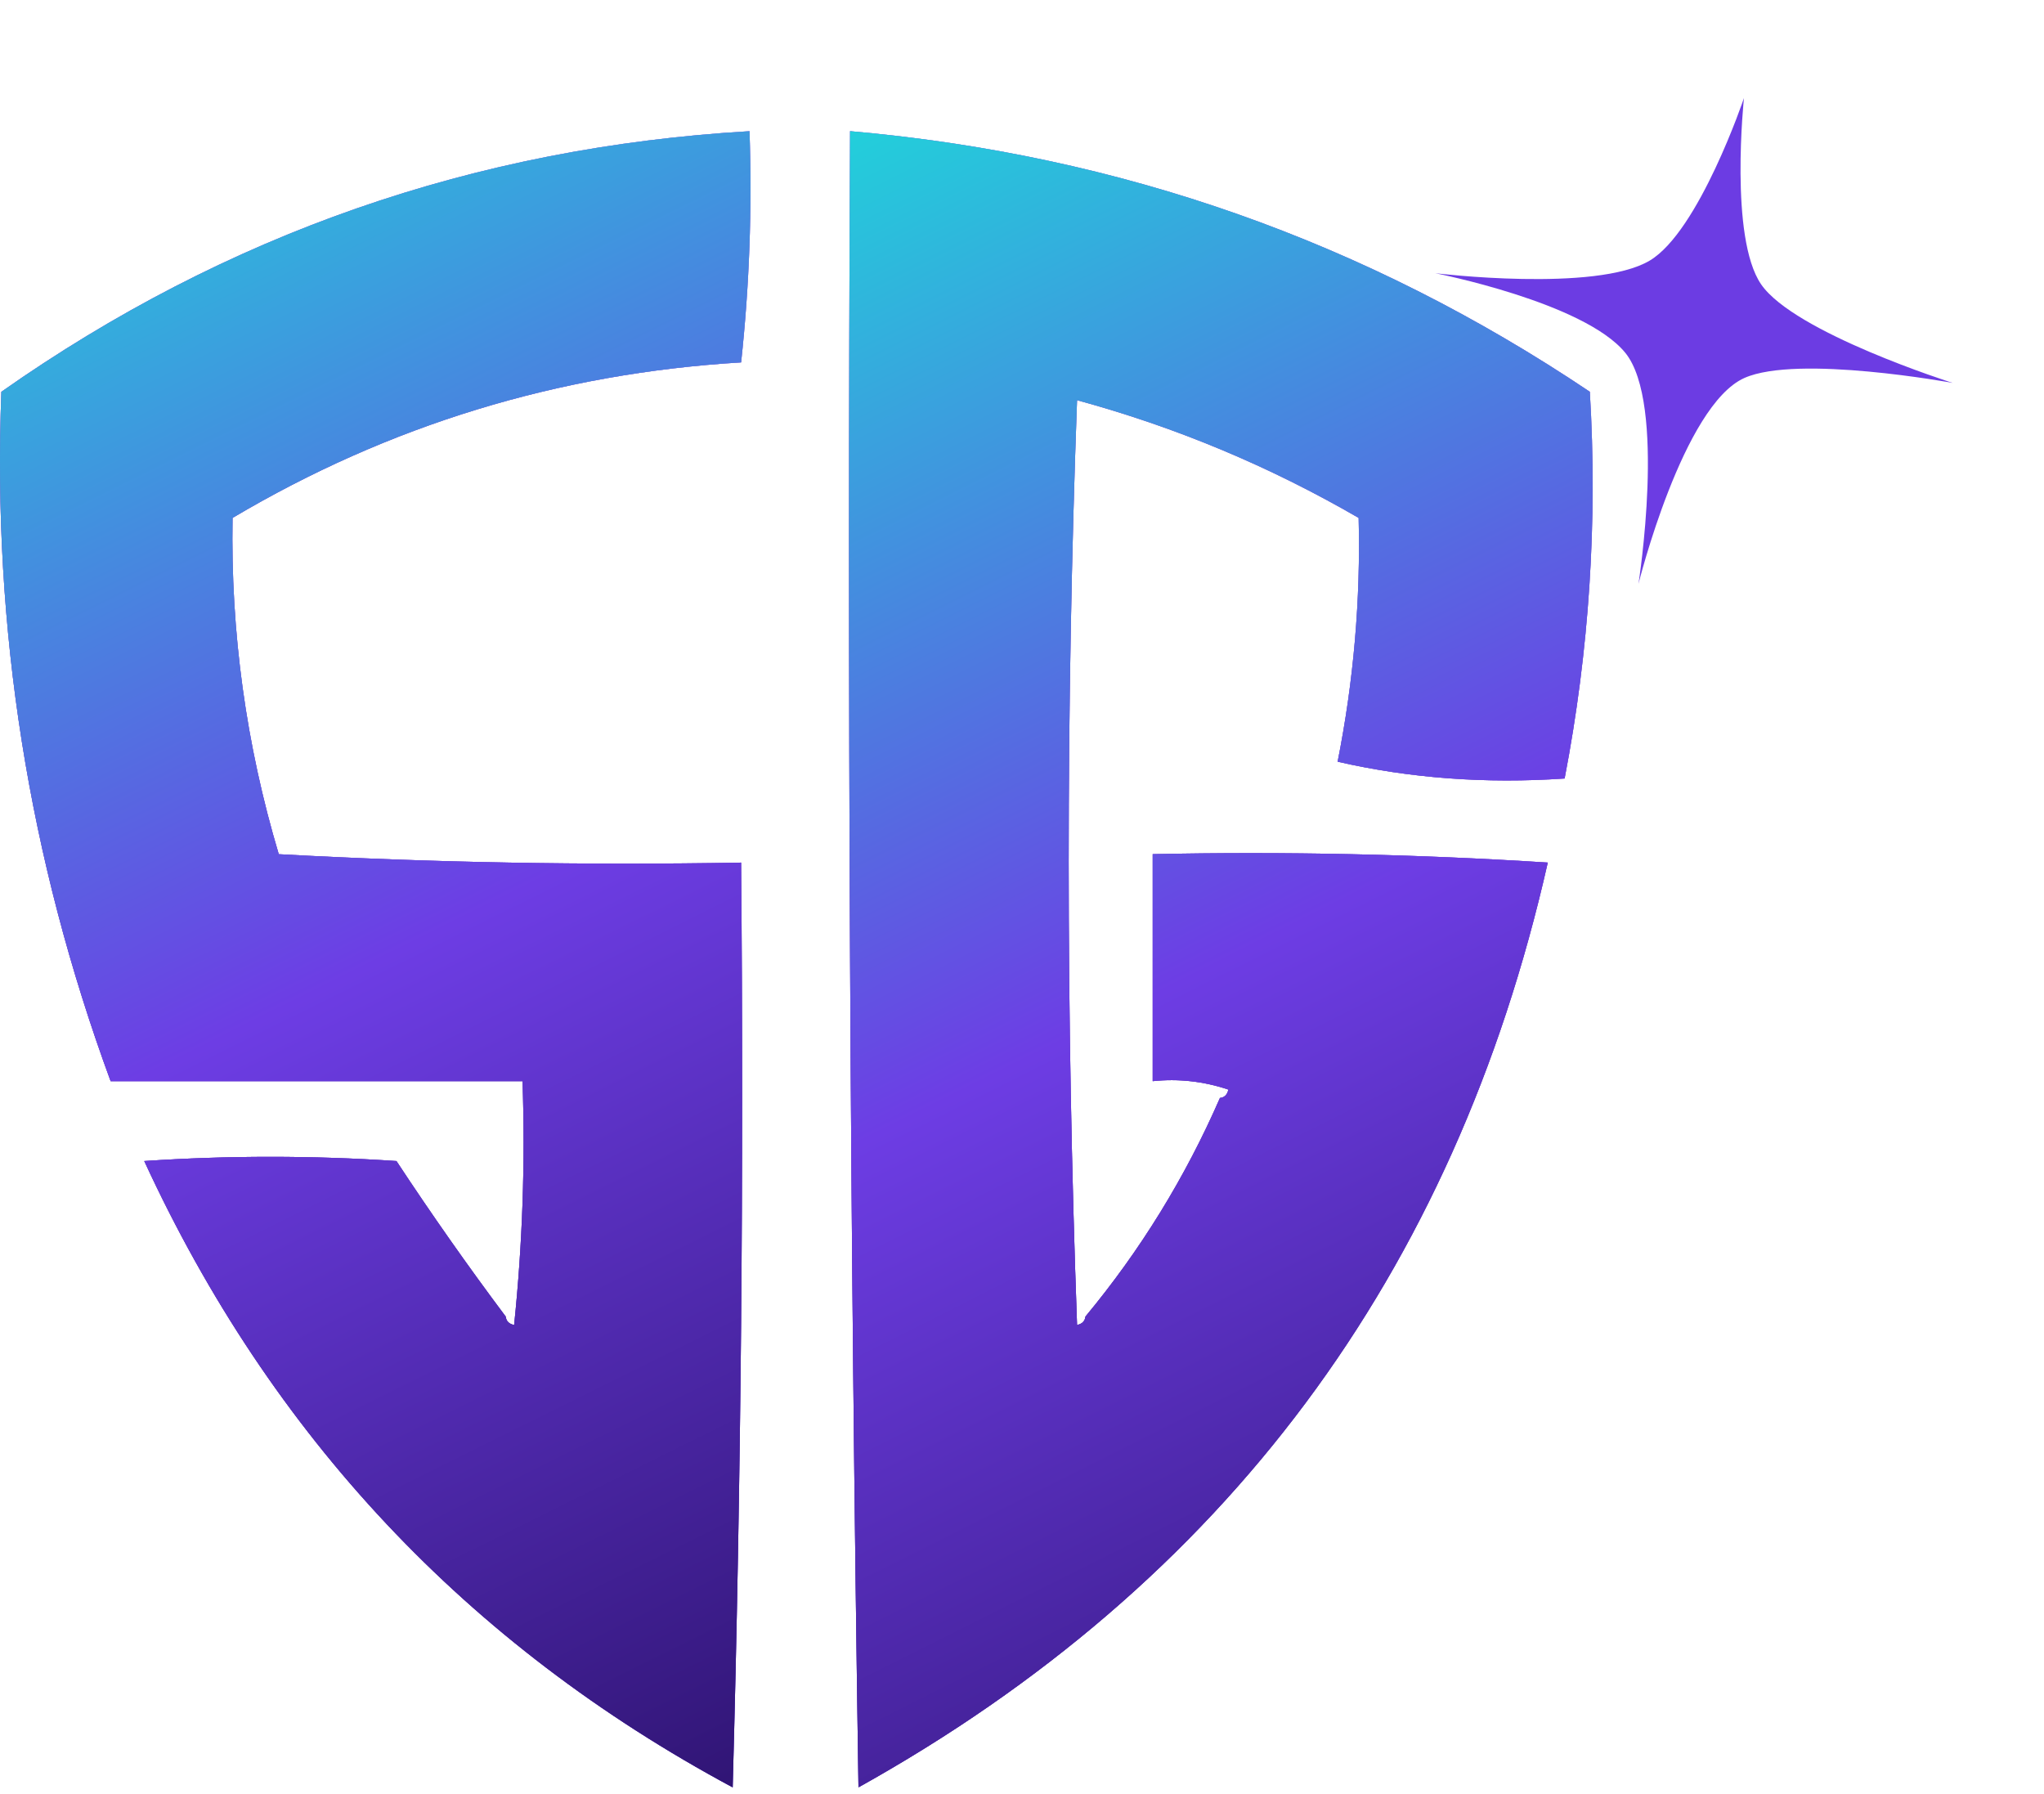
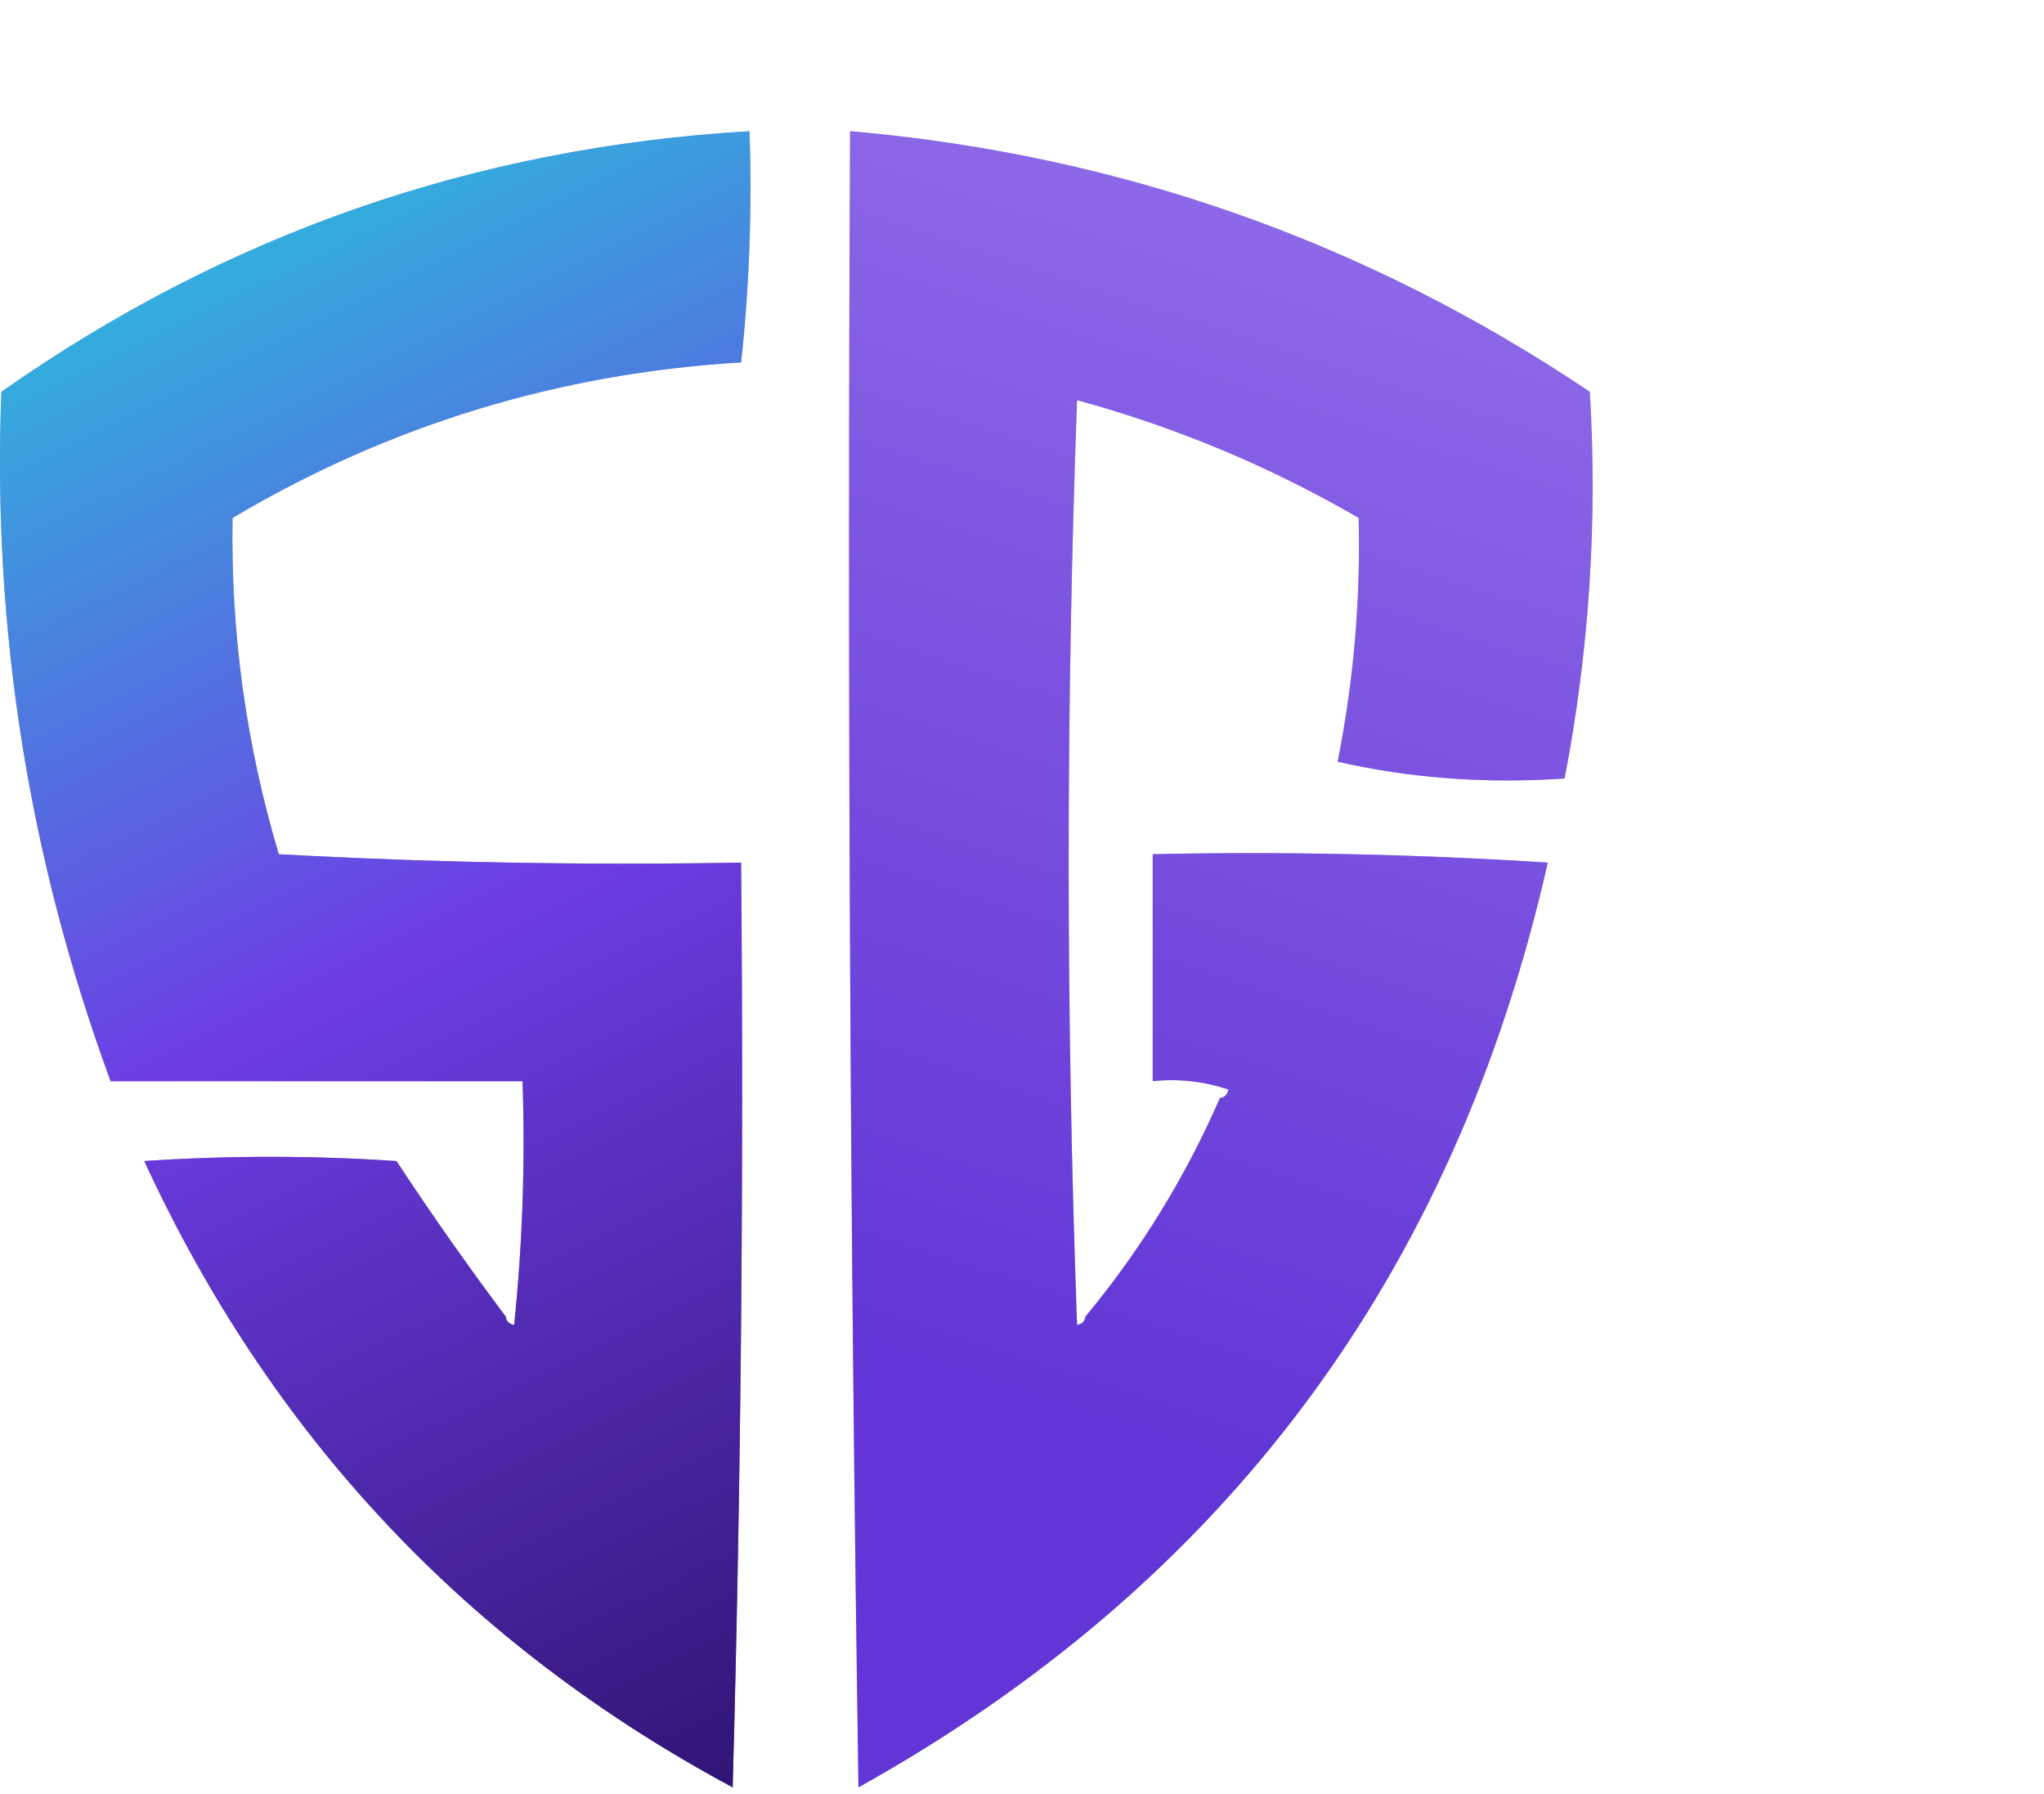
<svg xmlns="http://www.w3.org/2000/svg" width="90" height="79" viewBox="0 0 90 79" fill="none">
  <g filter="url(#filter0_d_11_352)">
-     <path d="M77.414 11.622C78.876 13.763 85.851 15.967 85.851 15.967C85.851 15.967 79.025 14.708 76.683 15.749C73.975 16.952 72.017 24.815 72.017 24.815C72.017 24.815 73.266 16.869 71.432 14.636C69.608 12.414 63.07 11.138 63.07 11.138C63.07 11.138 70.135 11.996 72.512 10.582C74.682 9.292 76.662 3.426 76.662 3.426C76.662 3.426 76.009 9.563 77.414 11.622Z" fill="#6C3CE3" />
-   </g>
-   <path fill-rule="evenodd" clip-rule="evenodd" d="M12.274 37.608C18.995 37.977 25.781 38.1 32.632 37.978C32.754 51.612 32.631 65.184 32.261 78.692C20.569 72.414 11.933 63.222 6.352 51.117C10.053 50.87 13.755 50.87 17.456 51.117C18.997 53.458 20.601 55.74 22.268 57.965C22.29 58.166 22.413 58.289 22.638 58.335C23.007 54.765 23.131 51.188 23.008 47.601C16.963 47.601 10.917 47.601 4.872 47.601C1.264 37.798 -0.34 27.681 0.06 17.25C9.944 10.306 20.924 6.481 33.002 5.776C33.119 9.2 32.996 12.593 32.632 15.955C24.586 16.438 17.122 18.72 10.239 22.802C10.153 27.842 10.832 32.777 12.274 37.608Z" fill="#6D3DE4" />
+     </g>
  <path fill-rule="evenodd" clip-rule="evenodd" d="M12.274 37.608C18.995 37.977 25.781 38.1 32.632 37.978C32.754 51.612 32.631 65.184 32.261 78.692C20.569 72.414 11.933 63.222 6.352 51.117C10.053 50.87 13.755 50.87 17.456 51.117C18.997 53.458 20.601 55.74 22.268 57.965C22.29 58.166 22.413 58.289 22.638 58.335C23.007 54.765 23.131 51.188 23.008 47.601C16.963 47.601 10.917 47.601 4.872 47.601C1.264 37.798 -0.34 27.681 0.06 17.25C9.944 10.306 20.924 6.481 33.002 5.776C33.119 9.2 32.996 12.593 32.632 15.955C24.586 16.438 17.122 18.72 10.239 22.802C10.153 27.842 10.832 32.777 12.274 37.608Z" fill="url(#paint0_linear_11_352)" fill-opacity="0.55" />
-   <path fill-rule="evenodd" clip-rule="evenodd" d="M12.274 37.608C18.995 37.977 25.781 38.1 32.632 37.978C32.754 51.612 32.631 65.184 32.261 78.692C20.569 72.414 11.933 63.222 6.352 51.117C10.053 50.87 13.755 50.87 17.456 51.117C18.997 53.458 20.601 55.74 22.268 57.965C22.29 58.166 22.413 58.289 22.638 58.335C23.007 54.765 23.131 51.188 23.008 47.601C16.963 47.601 10.917 47.601 4.872 47.601C1.264 37.798 -0.34 27.681 0.06 17.25C9.944 10.306 20.924 6.481 33.002 5.776C33.119 9.2 32.996 12.593 32.632 15.955C24.586 16.438 17.122 18.72 10.239 22.802C10.153 27.842 10.832 32.777 12.274 37.608Z" fill="url(#paint1_linear_11_352)" fill-opacity="0.34" />
  <path fill-rule="evenodd" clip-rule="evenodd" d="M12.274 37.608C18.995 37.977 25.781 38.1 32.632 37.978C32.754 51.612 32.631 65.184 32.261 78.692C20.569 72.414 11.933 63.222 6.352 51.117C10.053 50.87 13.755 50.87 17.456 51.117C18.997 53.458 20.601 55.74 22.268 57.965C22.29 58.166 22.413 58.289 22.638 58.335C23.007 54.765 23.131 51.188 23.008 47.601C16.963 47.601 10.917 47.601 4.872 47.601C1.264 37.798 -0.34 27.681 0.06 17.25C9.944 10.306 20.924 6.481 33.002 5.776C33.119 9.2 32.996 12.593 32.632 15.955C24.586 16.438 17.122 18.72 10.239 22.802C10.153 27.842 10.832 32.777 12.274 37.608Z" fill="url(#paint2_linear_11_352)" />
  <path fill-rule="evenodd" clip-rule="evenodd" d="M37.43 5.775C49.293 6.809 60.15 10.633 70.002 17.249C70.346 22.963 69.976 28.639 68.892 34.275C65.414 34.511 62.083 34.264 58.898 33.535C59.604 29.987 59.912 26.409 59.823 22.801C55.901 20.528 51.768 18.801 47.424 17.619C46.932 31.13 46.932 44.701 47.424 58.334C47.649 58.288 47.772 58.164 47.794 57.963C50.218 55.043 52.192 51.835 53.716 48.34C53.917 48.318 54.04 48.194 54.086 47.97C53.003 47.606 51.892 47.482 50.755 47.6C50.755 44.269 50.755 40.937 50.755 37.606C56.559 37.483 62.358 37.607 68.151 37.976C64.046 56.132 53.929 69.703 37.8 78.691C37.431 54.448 37.307 30.142 37.43 5.775Z" fill="#6D3DE4" />
-   <path fill-rule="evenodd" clip-rule="evenodd" d="M37.43 5.775C49.293 6.809 60.15 10.633 70.002 17.249C70.346 22.963 69.976 28.639 68.892 34.275C65.414 34.511 62.083 34.264 58.898 33.535C59.604 29.987 59.912 26.409 59.823 22.801C55.901 20.528 51.768 18.801 47.424 17.619C46.932 31.13 46.932 44.701 47.424 58.334C47.649 58.288 47.772 58.164 47.794 57.963C50.218 55.043 52.192 51.835 53.716 48.34C53.917 48.318 54.04 48.194 54.086 47.97C53.003 47.606 51.892 47.482 50.755 47.6C50.755 44.269 50.755 40.937 50.755 37.606C56.559 37.483 62.358 37.607 68.151 37.976C64.046 56.132 53.929 69.703 37.8 78.691C37.431 54.448 37.307 30.142 37.43 5.775Z" fill="url(#paint3_linear_11_352)" fill-opacity="0.55" />
  <path fill-rule="evenodd" clip-rule="evenodd" d="M37.43 5.775C49.293 6.809 60.15 10.633 70.002 17.249C70.346 22.963 69.976 28.639 68.892 34.275C65.414 34.511 62.083 34.264 58.898 33.535C59.604 29.987 59.912 26.409 59.823 22.801C55.901 20.528 51.768 18.801 47.424 17.619C46.932 31.13 46.932 44.701 47.424 58.334C47.649 58.288 47.772 58.164 47.794 57.963C50.218 55.043 52.192 51.835 53.716 48.34C53.917 48.318 54.04 48.194 54.086 47.97C53.003 47.606 51.892 47.482 50.755 47.6C50.755 44.269 50.755 40.937 50.755 37.606C56.559 37.483 62.358 37.607 68.151 37.976C64.046 56.132 53.929 69.703 37.8 78.691C37.431 54.448 37.307 30.142 37.43 5.775Z" fill="url(#paint4_linear_11_352)" fill-opacity="0.34" />
-   <path fill-rule="evenodd" clip-rule="evenodd" d="M37.43 5.775C49.293 6.809 60.15 10.633 70.002 17.249C70.346 22.963 69.976 28.639 68.892 34.275C65.414 34.511 62.083 34.264 58.898 33.535C59.604 29.987 59.912 26.409 59.823 22.801C55.901 20.528 51.768 18.801 47.424 17.619C46.932 31.13 46.932 44.701 47.424 58.334C47.649 58.288 47.772 58.164 47.794 57.963C50.218 55.043 52.192 51.835 53.716 48.34C53.917 48.318 54.04 48.194 54.086 47.97C53.003 47.606 51.892 47.482 50.755 47.6C50.755 44.269 50.755 40.937 50.755 37.606C56.559 37.483 62.358 37.607 68.151 37.976C64.046 56.132 53.929 69.703 37.8 78.691C37.431 54.448 37.307 30.142 37.43 5.775Z" fill="url(#paint5_linear_11_352)" />
  <defs>
    <filter id="filter0_d_11_352" x="59.214" y="0.334" width="30.747" height="29.355" filterUnits="userSpaceOnUse" color-interpolation-filters="sRGB">
      <feFlood flood-opacity="0" result="BackgroundImageFix" />
      <feColorMatrix in="SourceAlpha" type="matrix" values="0 0 0 0 0 0 0 0 0 0 0 0 0 0 0 0 0 0 127 0" result="hardAlpha" />
      <feOffset dx="0.127" dy="0.891" />
      <feGaussianBlur stdDeviation="1.992" />
      <feComposite in2="hardAlpha" operator="out" />
      <feColorMatrix type="matrix" values="0 0 0 0 0.72 0 0 0 0 0.553 0 0 0 0 0.982 0 0 0 0.8 0" />
      <feBlend mode="normal" in2="BackgroundImageFix" result="effect1_dropShadow_11_352" />
      <feBlend mode="normal" in="SourceGraphic" in2="effect1_dropShadow_11_352" result="shape" />
    </filter>
    <linearGradient id="paint0_linear_11_352" x1="17.2" y1="-28.311" x2="-3.366" y2="83.5" gradientUnits="userSpaceOnUse">
      <stop stop-color="#B89FFE" />
      <stop offset="0.964" stop-color="#26035D" />
    </linearGradient>
    <linearGradient id="paint1_linear_11_352" x1="17.552" y1="64.684" x2="44.155" y2="-18.06" gradientUnits="userSpaceOnUse">
      <stop stop-color="#4D26BC" />
      <stop offset="0.817" stop-color="#F3EFFF" />
    </linearGradient>
    <linearGradient id="paint2_linear_11_352" x1="4.407" y1="-20.883" x2="57.059" y2="85.201" gradientUnits="userSpaceOnUse">
      <stop offset="0.158" stop-color="#1CDBDA" />
      <stop offset="0.524" stop-color="#6D3DE4" />
      <stop offset="0.947" stop-color="#200A57" />
    </linearGradient>
    <linearGradient id="paint3_linear_11_352" x1="54.427" y1="-28.312" x2="33.684" y2="83.43" gradientUnits="userSpaceOnUse">
      <stop stop-color="#B89FFE" />
      <stop offset="0.964" stop-color="#26035D" />
    </linearGradient>
    <linearGradient id="paint4_linear_11_352" x1="54.776" y1="64.682" x2="81.578" y2="-17.917" gradientUnits="userSpaceOnUse">
      <stop stop-color="#4D26BC" />
      <stop offset="0.817" stop-color="#F3EFFF" />
    </linearGradient>
    <linearGradient id="paint5_linear_11_352" x1="41.751" y1="-20.885" x2="94.696" y2="84.811" gradientUnits="userSpaceOnUse">
      <stop offset="0.158" stop-color="#1CDBDA" />
      <stop offset="0.524" stop-color="#6D3DE4" />
      <stop offset="0.947" stop-color="#200A57" />
    </linearGradient>
  </defs>
</svg>